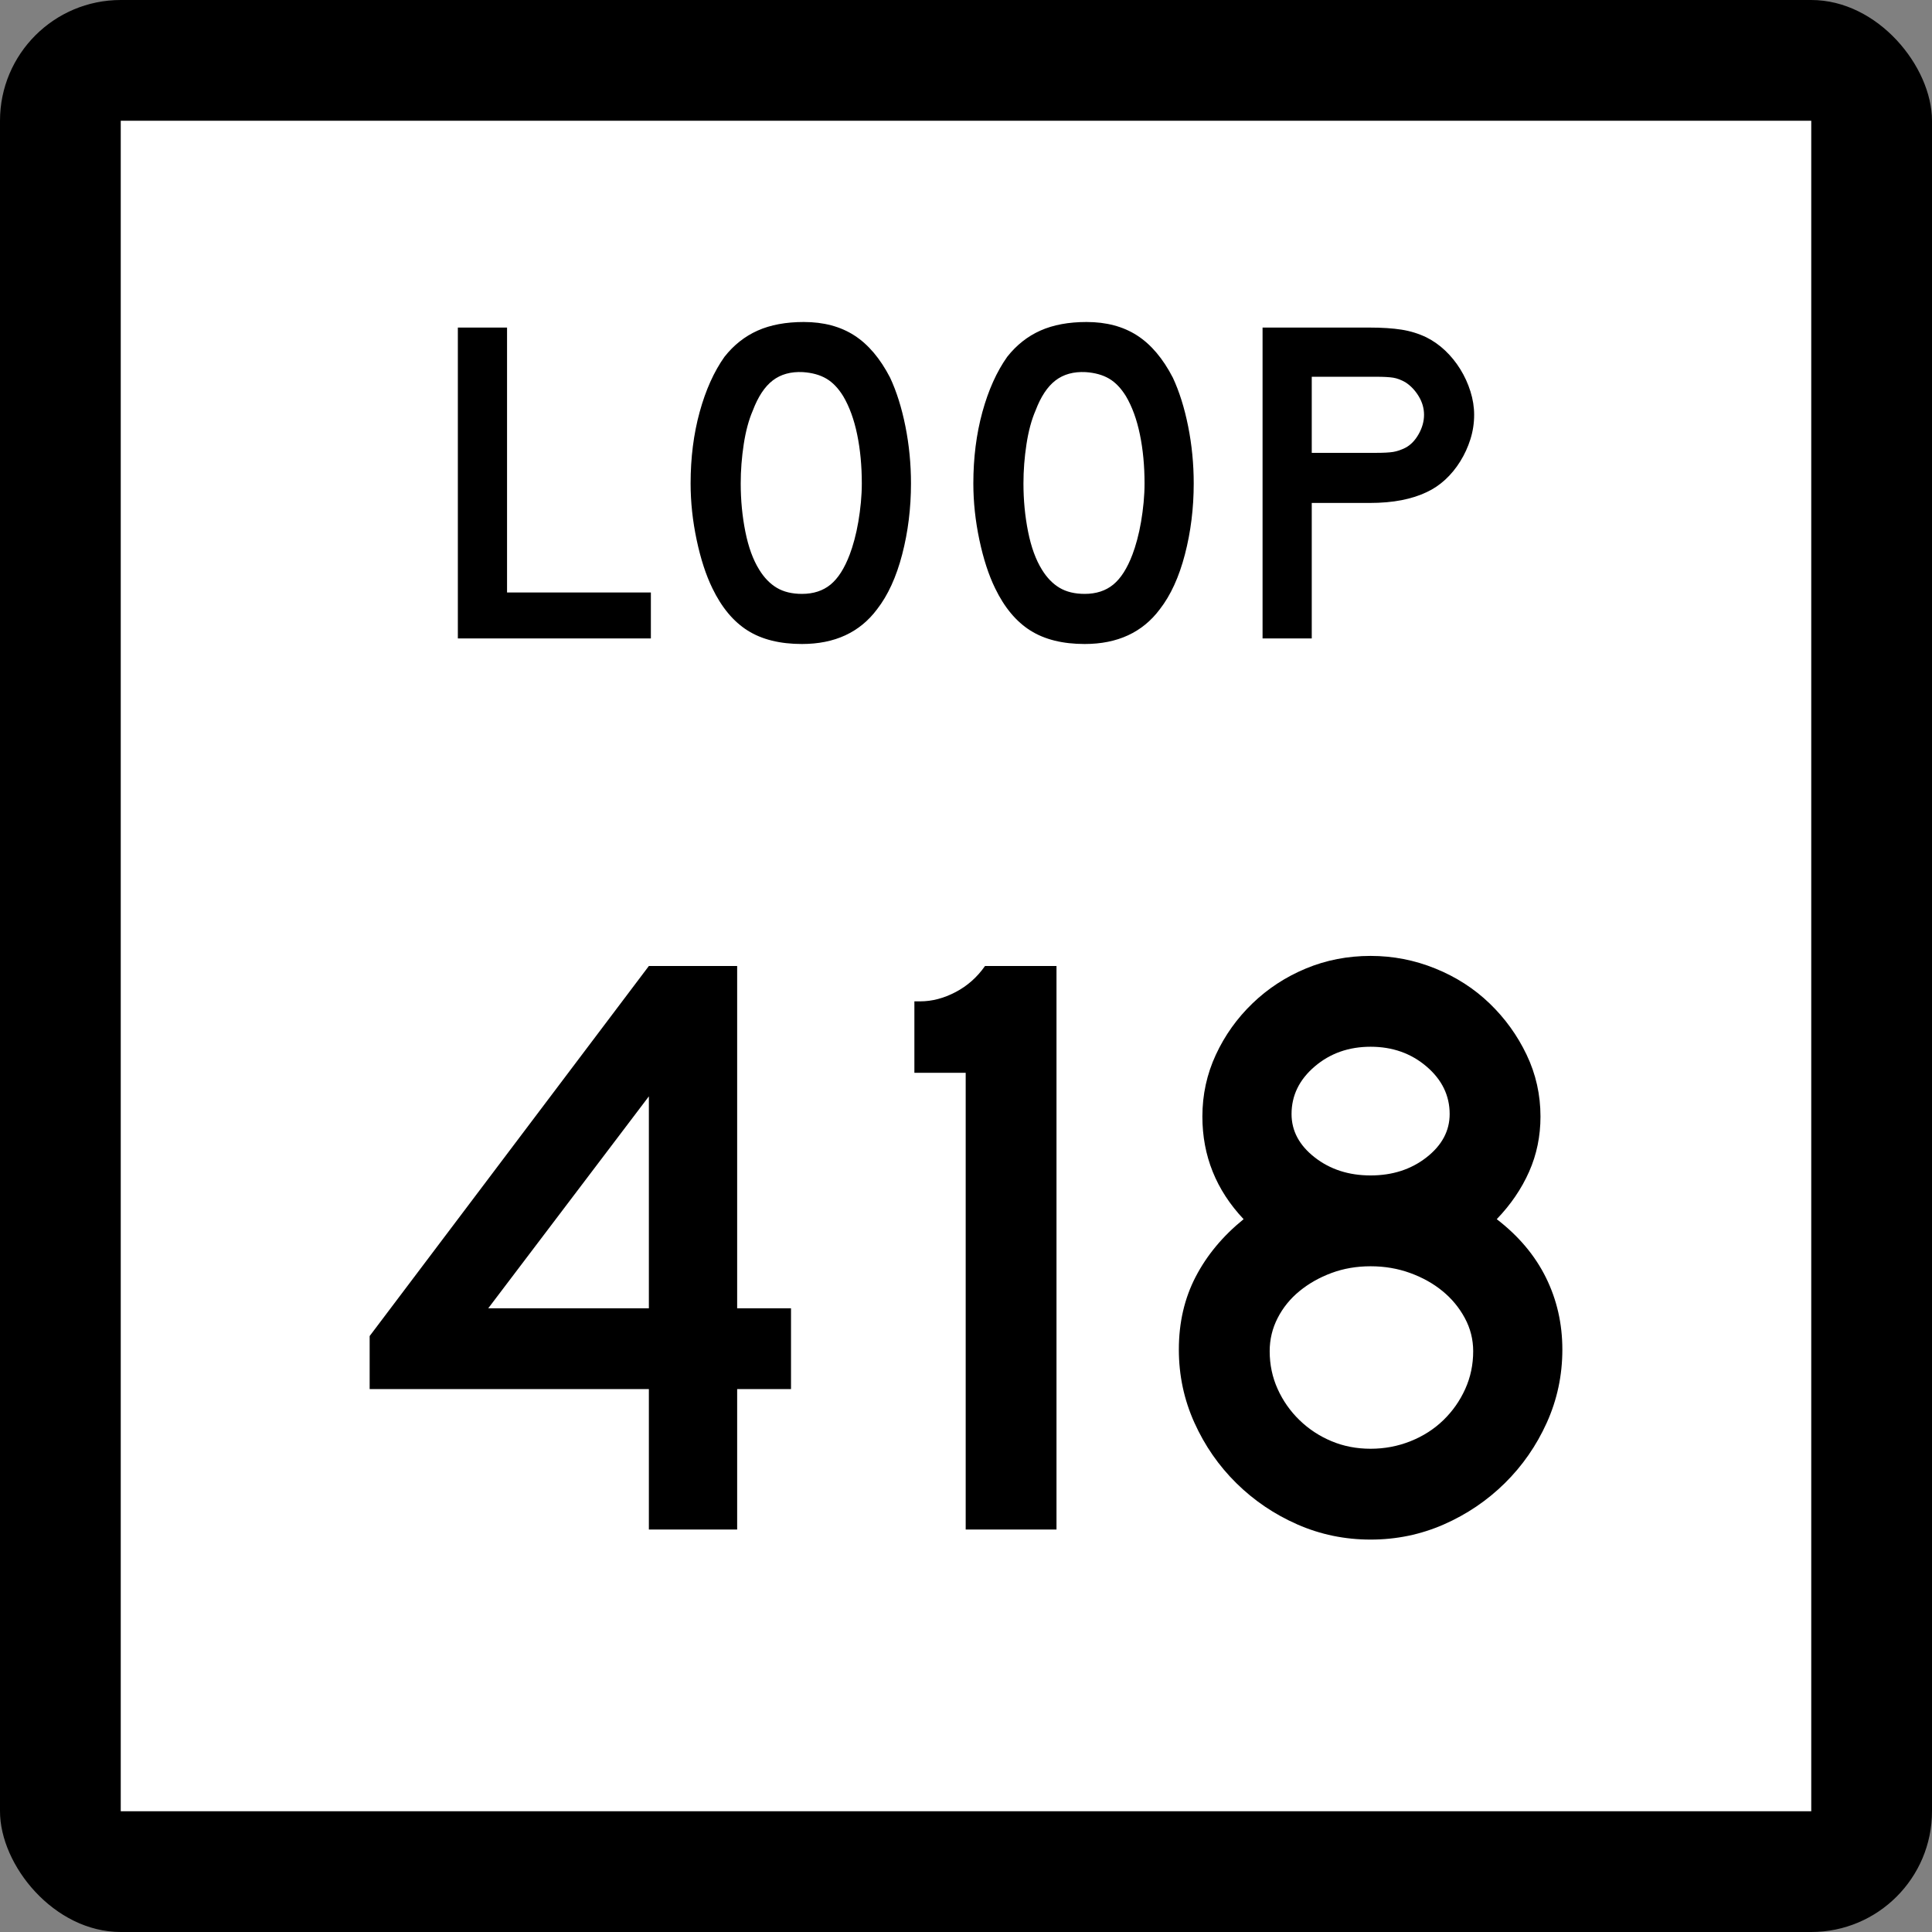
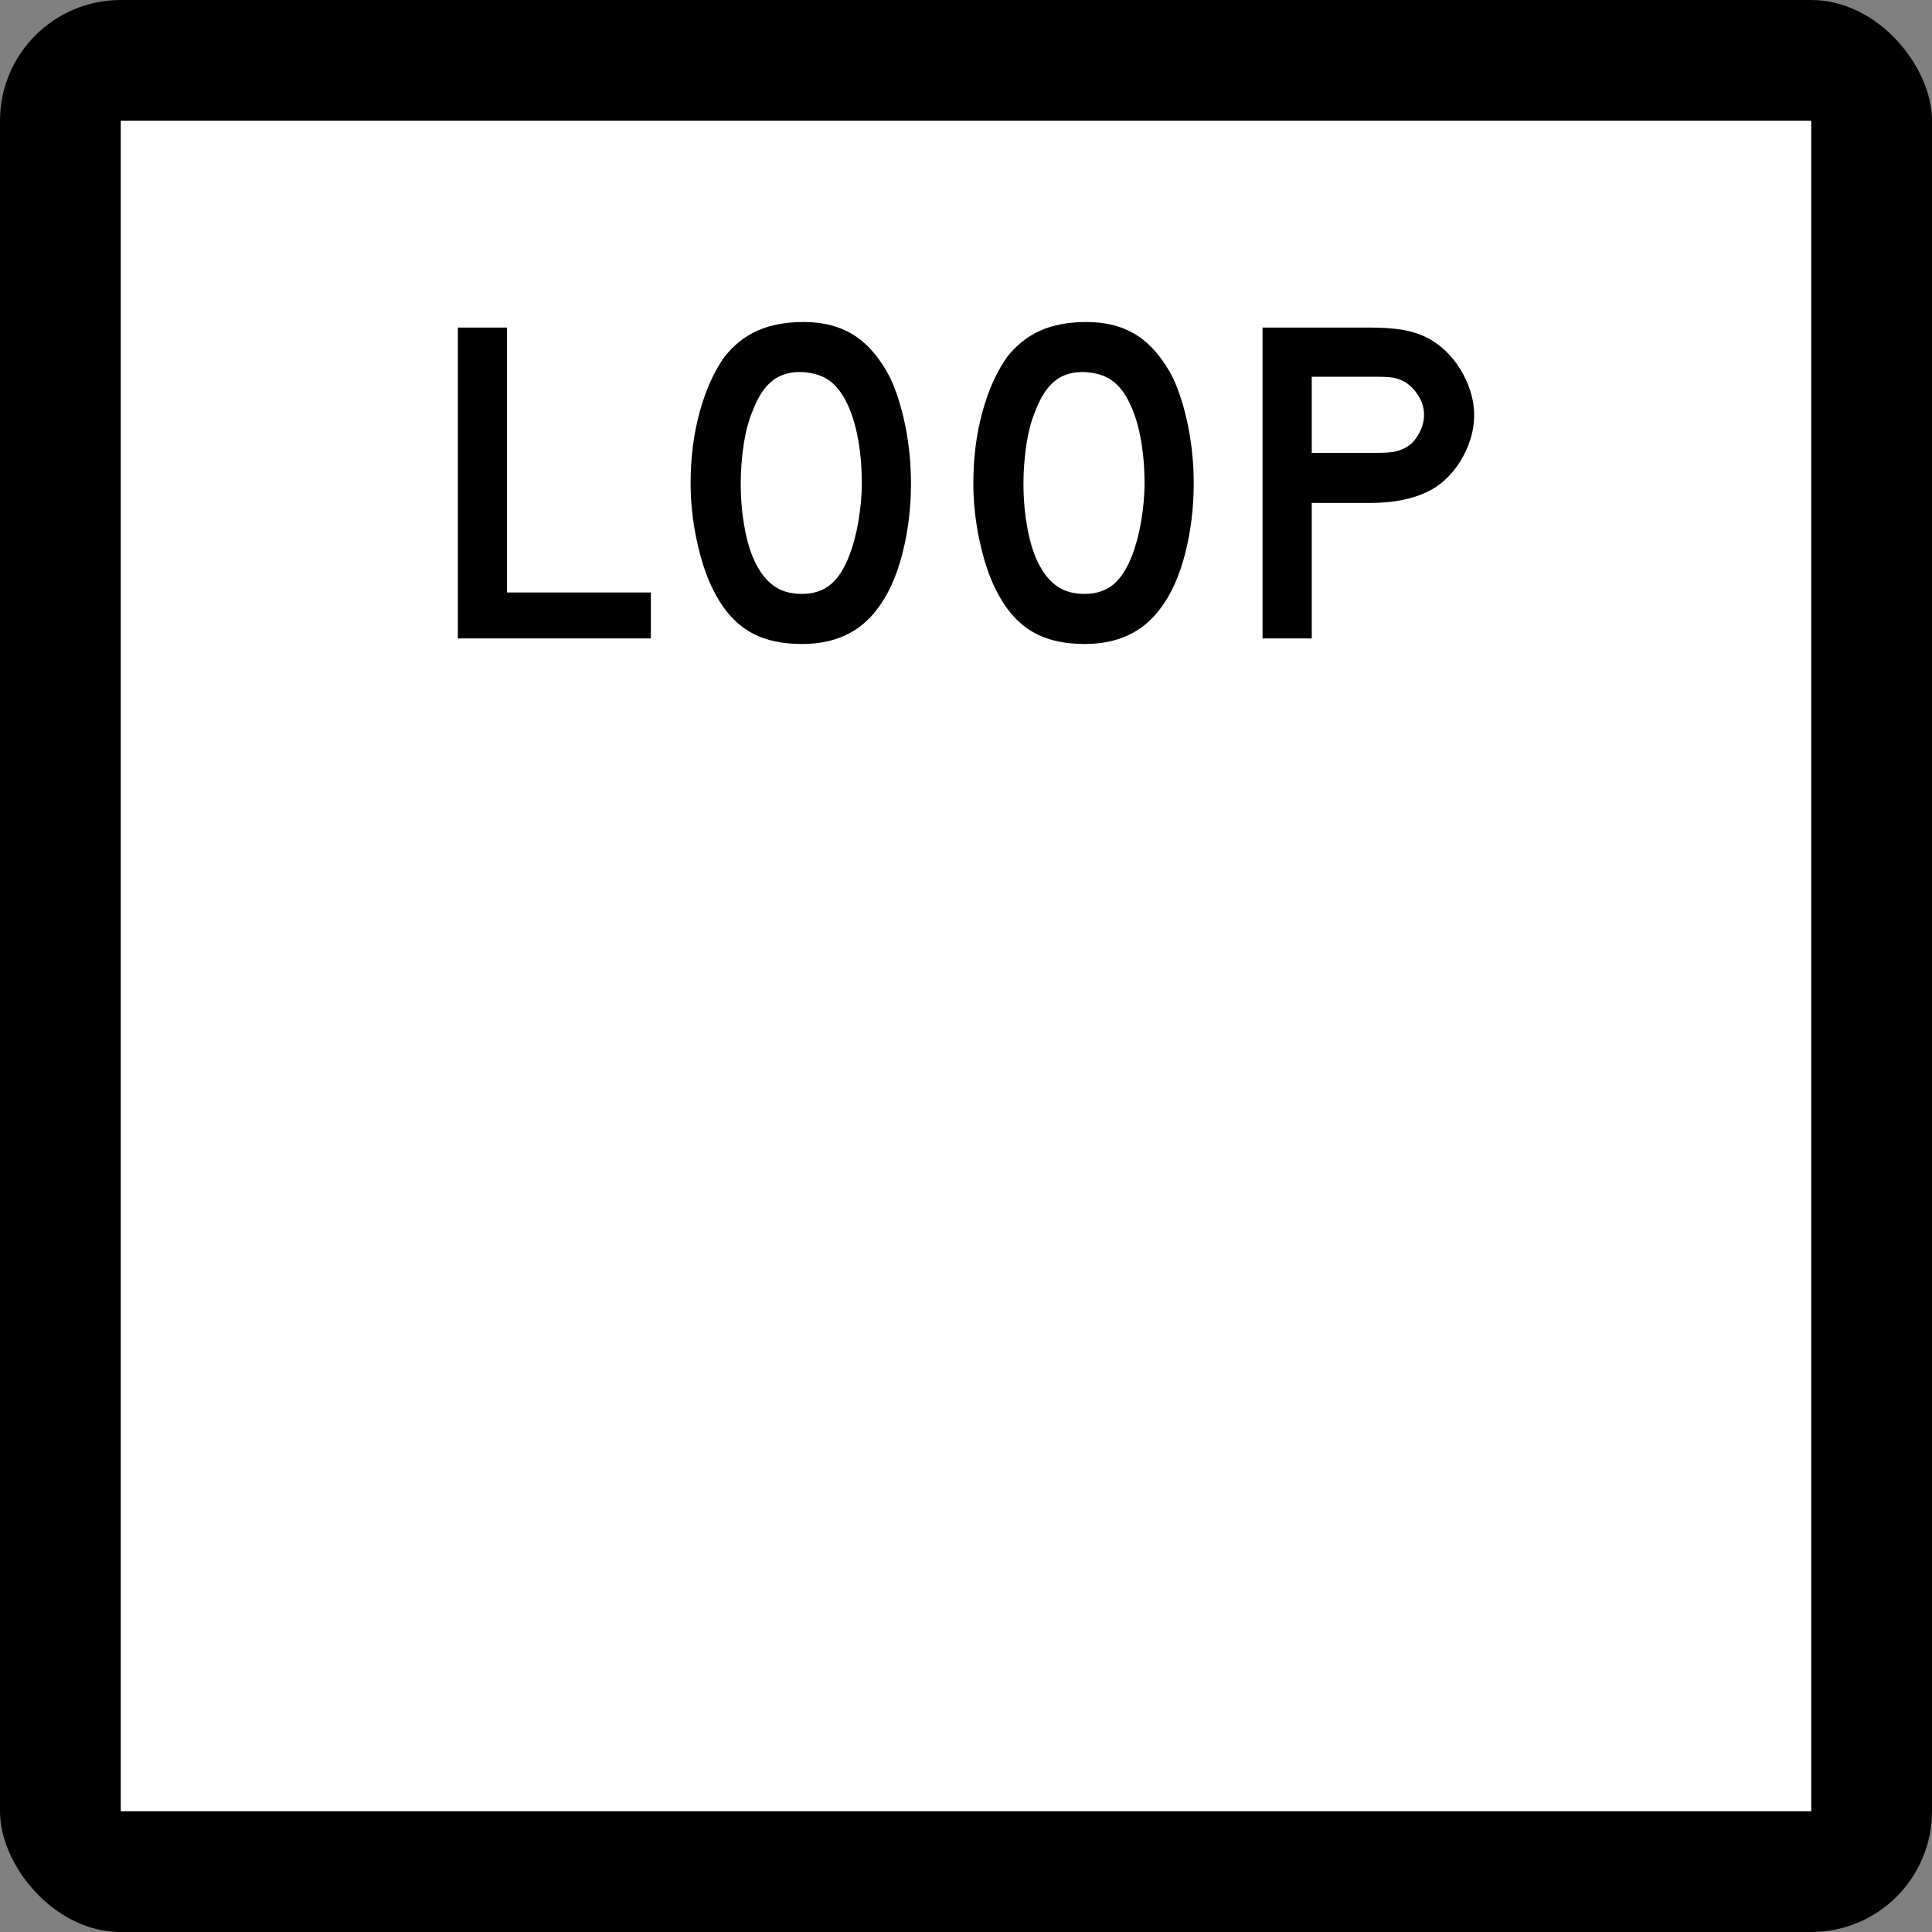
<svg xmlns="http://www.w3.org/2000/svg" xmlns:ns1="http://sodipodi.sourceforge.net/DTD/sodipodi-0.dtd" xmlns:ns2="http://www.inkscape.org/namespaces/inkscape" width="384" height="384" id="svg2" ns1:version="0.32" ns2:version="0.45.1" ns1:docbase="C:\Users\Emil\Desktop\Matté's Work\Pix\svg\tx" ns1:docname="Texas Loop 418.svg" ns2:output_extension="org.inkscape.output.svg.inkscape" version="1.0">
  <rect width="100%" height="100%" fill="#808080" stroke="none" />
  <defs id="defs4" />
  <ns1:namedview id="base" pagecolor="#ffffff" bordercolor="#666666" borderopacity="1.0" gridtolerance="10000" guidetolerance="10" objecttolerance="10" ns2:pageopacity="0.0" ns2:pageshadow="2" ns2:zoom="0.98177083" ns2:cx="192" ns2:cy="192" ns2:document-units="px" ns2:current-layer="layer1" ns2:window-width="765" ns2:window-height="575" ns2:window-x="217" ns2:window-y="63" width="24in" height="24in" units="in" />
  <g ns2:label="Layer 1" ns2:groupmode="layer" id="layer1" transform="translate(-888,219.638)">
    <rect style="opacity:1;color:#000000;fill:#000000;fill-opacity:1;fill-rule:nonzero;stroke:none;stroke-width:1;stroke-linecap:butt;stroke-linejoin:miter;marker:none;marker-start:none;marker-mid:none;marker-end:none;stroke-miterlimit:4;stroke-dasharray:none;stroke-dashoffset:0;stroke-opacity:1;visibility:visible;display:inline;overflow:visible;enable-background:accumulate" id="rect2178" width="384" height="384" x="888" y="-219.638" ry="24" rx="24" />
    <rect style="opacity:1;color:#000000;fill:#ffffff;fill-opacity:1;fill-rule:nonzero;stroke:none;stroke-width:1;stroke-linecap:butt;stroke-linejoin:miter;marker:none;marker-start:none;marker-mid:none;marker-end:none;stroke-miterlimit:4;stroke-dasharray:none;stroke-dashoffset:0;stroke-opacity:1;visibility:visible;display:inline;overflow:visible;enable-background:accumulate" id="rect3152" width="336" height="336" x="912" y="-195.638" />
-     <path style="font-size:167.161px;font-style:normal;font-weight:normal;writing-mode:lr-tb;fill:#000000;fill-opacity:1;stroke:none;stroke-width:1px;stroke-linecap:butt;stroke-linejoin:miter;stroke-opacity:1;font-family:Bitstream Vera Sans" d="M 1034.516,56.448 L 1034.516,84.362 L 1016.968,84.362 L 1016.968,56.448 L 961.47,56.448 L 961.47,45.913 L 1016.968,-27.638 L 1034.516,-27.638 L 1034.516,40.399 L 1045.219,40.399 L 1045.219,56.448 L 1034.516,56.448 z M 1016.968,-1.728 L 985.039,40.399 L 1016.968,40.399 L 1016.968,-1.728 z M 1079.939,84.362 L 1079.939,-6.406 L 1069.741,-6.406 L 1069.741,-20.613 L 1070.909,-20.613 C 1073.249,-20.613 1075.589,-21.226 1077.929,-22.452 C 1080.269,-23.678 1082.219,-25.407 1083.78,-27.638 L 1097.987,-27.638 L 1097.987,84.362 L 1079.939,84.362 z M 1198.53,48.592 C 1198.53,53.717 1197.498,58.564 1195.436,63.133 C 1193.373,67.702 1190.587,71.714 1187.077,75.17 C 1183.567,78.625 1179.528,81.355 1174.959,83.36 C 1170.39,85.365 1165.543,86.367 1160.418,86.367 C 1155.289,86.367 1150.44,85.365 1145.871,83.36 C 1141.302,81.355 1137.263,78.625 1133.753,75.17 C 1130.243,71.714 1127.458,67.702 1125.397,63.133 C 1123.336,58.564 1122.305,53.717 1122.305,48.592 C 1122.305,43.242 1123.419,38.422 1125.647,34.132 C 1127.874,29.842 1131.051,26.025 1135.176,22.682 C 1129.714,16.887 1126.983,10.088 1126.983,2.287 C 1126.983,-2.06 1127.875,-6.155 1129.659,-10 C 1131.443,-13.845 1133.867,-17.244 1136.931,-20.198 C 1139.995,-23.151 1143.533,-25.464 1147.544,-27.135 C 1151.556,-28.807 1155.847,-29.643 1160.418,-29.643 C 1164.876,-29.643 1169.166,-28.807 1173.288,-27.135 C 1177.41,-25.464 1181.004,-23.151 1184.07,-20.198 C 1187.136,-17.244 1189.588,-13.845 1191.426,-10 C 1193.264,-6.155 1194.183,-2.06 1194.183,2.287 C 1194.183,6.188 1193.431,9.838 1191.926,13.237 C 1190.421,16.636 1188.276,19.784 1185.491,22.682 C 1189.837,26.025 1193.097,29.897 1195.27,34.298 C 1197.443,38.698 1198.53,43.463 1198.53,48.592 L 1198.53,48.592 z M 1176.13,1.787 C 1176.13,-1.893 1174.598,-5.042 1171.533,-7.661 C 1168.469,-10.28 1164.764,-11.589 1160.418,-11.589 C 1156.071,-11.589 1152.366,-10.28 1149.302,-7.661 C 1146.237,-5.042 1144.705,-1.893 1144.706,1.787 C 1144.705,5.13 1146.237,7.999 1149.302,10.395 C 1152.366,12.791 1156.071,13.989 1160.418,13.989 C 1164.764,13.989 1168.469,12.791 1171.533,10.395 C 1174.598,7.999 1176.13,5.13 1176.13,1.787 L 1176.13,1.787 z M 1180.808,48.923 C 1180.808,46.583 1180.251,44.383 1179.137,42.322 C 1178.023,40.261 1176.547,38.478 1174.709,36.973 C 1172.871,35.468 1170.726,34.27 1168.274,33.379 C 1165.822,32.488 1163.203,32.043 1160.418,32.043 C 1157.632,32.043 1155.042,32.488 1152.646,33.379 C 1150.25,34.27 1148.132,35.468 1146.292,36.973 C 1144.452,38.478 1143.003,40.261 1141.946,42.322 C 1140.888,44.383 1140.359,46.583 1140.359,48.923 C 1140.359,51.6 1140.888,54.108 1141.946,56.448 C 1143.003,58.787 1144.452,60.848 1146.292,62.63 C 1148.132,64.413 1150.25,65.805 1152.646,66.808 C 1155.042,67.812 1157.632,68.313 1160.418,68.313 C 1163.203,68.313 1165.85,67.812 1168.358,66.808 C 1170.866,65.805 1173.039,64.413 1174.877,62.63 C 1176.716,60.848 1178.163,58.787 1179.221,56.448 C 1180.279,54.108 1180.808,51.6 1180.808,48.923 L 1180.808,48.923 z " id="Number" />
    <path style="font-size:92.219px;font-style:normal;font-weight:normal;writing-mode:lr-tb;fill:#000000;fill-opacity:1;stroke:none;stroke-width:1px;stroke-linecap:butt;stroke-linejoin:miter;stroke-opacity:1;font-family:Bitstream Vera Sans" d="M 979.002,-92.744 L 979.002,-154.532 L 988.779,-154.532 L 988.779,-101.873 L 1017.366,-101.873 L 1017.366,-92.744 L 979.002,-92.744 z M 1069.065,-123.546 C 1069.065,-118.627 1068.481,-113.923 1067.313,-109.435 C 1066.145,-104.948 1064.485,-101.32 1062.333,-98.553 C 1058.89,-93.943 1053.911,-91.638 1047.395,-91.638 C 1043.029,-91.638 1039.432,-92.529 1036.605,-94.311 C 1033.777,-96.094 1031.441,-98.891 1029.597,-102.704 C 1028.306,-105.347 1027.261,-108.559 1026.462,-112.34 C 1025.663,-116.12 1025.263,-119.856 1025.263,-123.546 C 1025.263,-128.648 1025.863,-133.381 1027.062,-137.746 C 1028.26,-142.111 1029.905,-145.769 1031.995,-148.72 C 1033.839,-151.056 1036.037,-152.793 1038.589,-153.931 C 1041.14,-155.069 1044.199,-155.638 1047.764,-155.638 C 1051.698,-155.638 1055.048,-154.746 1057.815,-152.963 C 1060.581,-151.179 1062.948,-148.382 1064.917,-144.572 C 1066.207,-141.805 1067.222,-138.577 1067.959,-134.888 C 1068.696,-131.199 1069.065,-127.419 1069.065,-123.546 L 1069.065,-123.546 z M 1059.291,-123.546 C 1059.291,-127.049 1058.984,-130.292 1058.369,-133.274 C 1057.755,-136.256 1056.832,-138.792 1055.601,-140.882 C 1054.618,-142.481 1053.497,-143.649 1052.237,-144.386 C 1050.977,-145.124 1049.425,-145.554 1047.581,-145.678 C 1045.183,-145.8 1043.185,-145.246 1041.586,-144.018 C 1039.988,-142.789 1038.666,-140.79 1037.621,-138.023 C 1036.822,-136.179 1036.222,-133.95 1035.822,-131.338 C 1035.423,-128.725 1035.223,-126.128 1035.223,-123.546 C 1035.223,-120.225 1035.53,-117.028 1036.145,-113.954 C 1036.759,-110.88 1037.681,-108.359 1038.91,-106.393 C 1039.895,-104.795 1041.063,-103.596 1042.415,-102.797 C 1043.767,-101.997 1045.427,-101.598 1047.395,-101.598 C 1049.669,-101.598 1051.559,-102.212 1053.066,-103.441 C 1054.572,-104.67 1055.848,-106.668 1056.893,-109.435 C 1057.201,-110.235 1057.508,-111.203 1057.816,-112.34 C 1058.124,-113.477 1058.385,-114.676 1058.6,-115.936 C 1058.815,-117.197 1058.984,-118.473 1059.107,-119.764 C 1059.229,-121.055 1059.291,-122.316 1059.291,-123.546 L 1059.291,-123.546 z M 1125.261,-123.546 C 1125.261,-118.627 1124.677,-113.923 1123.509,-109.435 C 1122.341,-104.948 1120.681,-101.32 1118.529,-98.553 C 1115.086,-93.943 1110.107,-91.638 1103.591,-91.638 C 1099.225,-91.638 1095.628,-92.529 1092.801,-94.311 C 1089.973,-96.094 1087.638,-98.891 1085.793,-102.704 C 1084.502,-105.347 1083.457,-108.559 1082.658,-112.34 C 1081.859,-116.12 1081.459,-119.856 1081.459,-123.546 C 1081.459,-128.648 1082.059,-133.381 1083.257,-137.746 C 1084.456,-142.111 1086.101,-145.769 1088.191,-148.72 C 1090.035,-151.056 1092.233,-152.793 1094.785,-153.931 C 1097.336,-155.069 1100.395,-155.638 1103.959,-155.638 C 1107.894,-155.638 1111.244,-154.746 1114.011,-152.963 C 1116.777,-151.179 1119.145,-148.382 1121.113,-144.572 C 1122.403,-141.805 1123.418,-138.577 1124.155,-134.888 C 1124.892,-131.199 1125.261,-127.419 1125.261,-123.546 L 1125.261,-123.546 z M 1115.487,-123.546 C 1115.487,-127.049 1115.18,-130.292 1114.565,-133.274 C 1113.951,-136.256 1113.028,-138.792 1111.797,-140.882 C 1110.814,-142.481 1109.693,-143.649 1108.433,-144.386 C 1107.173,-145.124 1105.621,-145.554 1103.777,-145.678 C 1101.379,-145.8 1099.381,-145.246 1097.782,-144.018 C 1096.184,-142.789 1094.862,-140.79 1093.817,-138.023 C 1093.017,-136.179 1092.418,-133.95 1092.018,-131.338 C 1091.619,-128.725 1091.419,-126.128 1091.419,-123.546 C 1091.419,-120.225 1091.726,-117.028 1092.341,-113.954 C 1092.955,-110.88 1093.877,-108.359 1095.106,-106.393 C 1096.091,-104.795 1097.259,-103.596 1098.611,-102.797 C 1099.963,-101.997 1101.623,-101.598 1103.591,-101.598 C 1105.865,-101.598 1107.755,-102.212 1109.262,-103.441 C 1110.768,-104.67 1112.044,-106.668 1113.089,-109.435 C 1113.397,-110.235 1113.704,-111.203 1114.012,-112.34 C 1114.32,-113.477 1114.581,-114.676 1114.796,-115.936 C 1115.011,-117.197 1115.18,-118.473 1115.303,-119.764 C 1115.425,-121.055 1115.487,-122.316 1115.487,-123.546 L 1115.487,-123.546 z M 1180.998,-137.193 C 1180.998,-135.532 1180.752,-133.918 1180.259,-132.351 C 1179.767,-130.783 1179.091,-129.308 1178.23,-127.925 C 1177.37,-126.543 1176.371,-125.329 1175.233,-124.284 C 1174.095,-123.239 1172.851,-122.408 1171.5,-121.793 C 1170.085,-121.116 1168.44,-120.593 1166.565,-120.224 C 1164.69,-119.855 1162.553,-119.671 1160.155,-119.671 L 1148.721,-119.671 L 1148.721,-92.744 L 1138.944,-92.744 L 1138.944,-154.532 L 1160.155,-154.532 C 1162.677,-154.532 1164.813,-154.393 1166.565,-154.117 C 1168.316,-153.84 1169.961,-153.332 1171.5,-152.593 C 1172.851,-151.917 1174.095,-151.042 1175.233,-149.966 C 1176.371,-148.89 1177.37,-147.66 1178.23,-146.277 C 1179.091,-144.895 1179.767,-143.419 1180.259,-141.851 C 1180.752,-140.282 1180.998,-138.729 1180.998,-137.193 L 1180.998,-137.193 z M 1171.038,-137.193 C 1171.038,-138.484 1170.685,-139.713 1169.977,-140.881 C 1169.27,-142.049 1168.394,-142.972 1167.349,-143.649 C 1166.488,-144.14 1165.673,-144.448 1164.905,-144.571 C 1164.136,-144.693 1162.984,-144.755 1161.447,-144.755 L 1148.721,-144.755 L 1148.721,-129.631 L 1161.447,-129.631 C 1162.984,-129.631 1164.136,-129.692 1164.905,-129.815 C 1165.673,-129.938 1166.488,-130.215 1167.349,-130.647 C 1168.394,-131.2 1169.27,-132.107 1169.977,-133.367 C 1170.685,-134.627 1171.038,-135.902 1171.038,-137.193 L 1171.038,-137.193 z " id="Loop" />
  </g>
</svg>